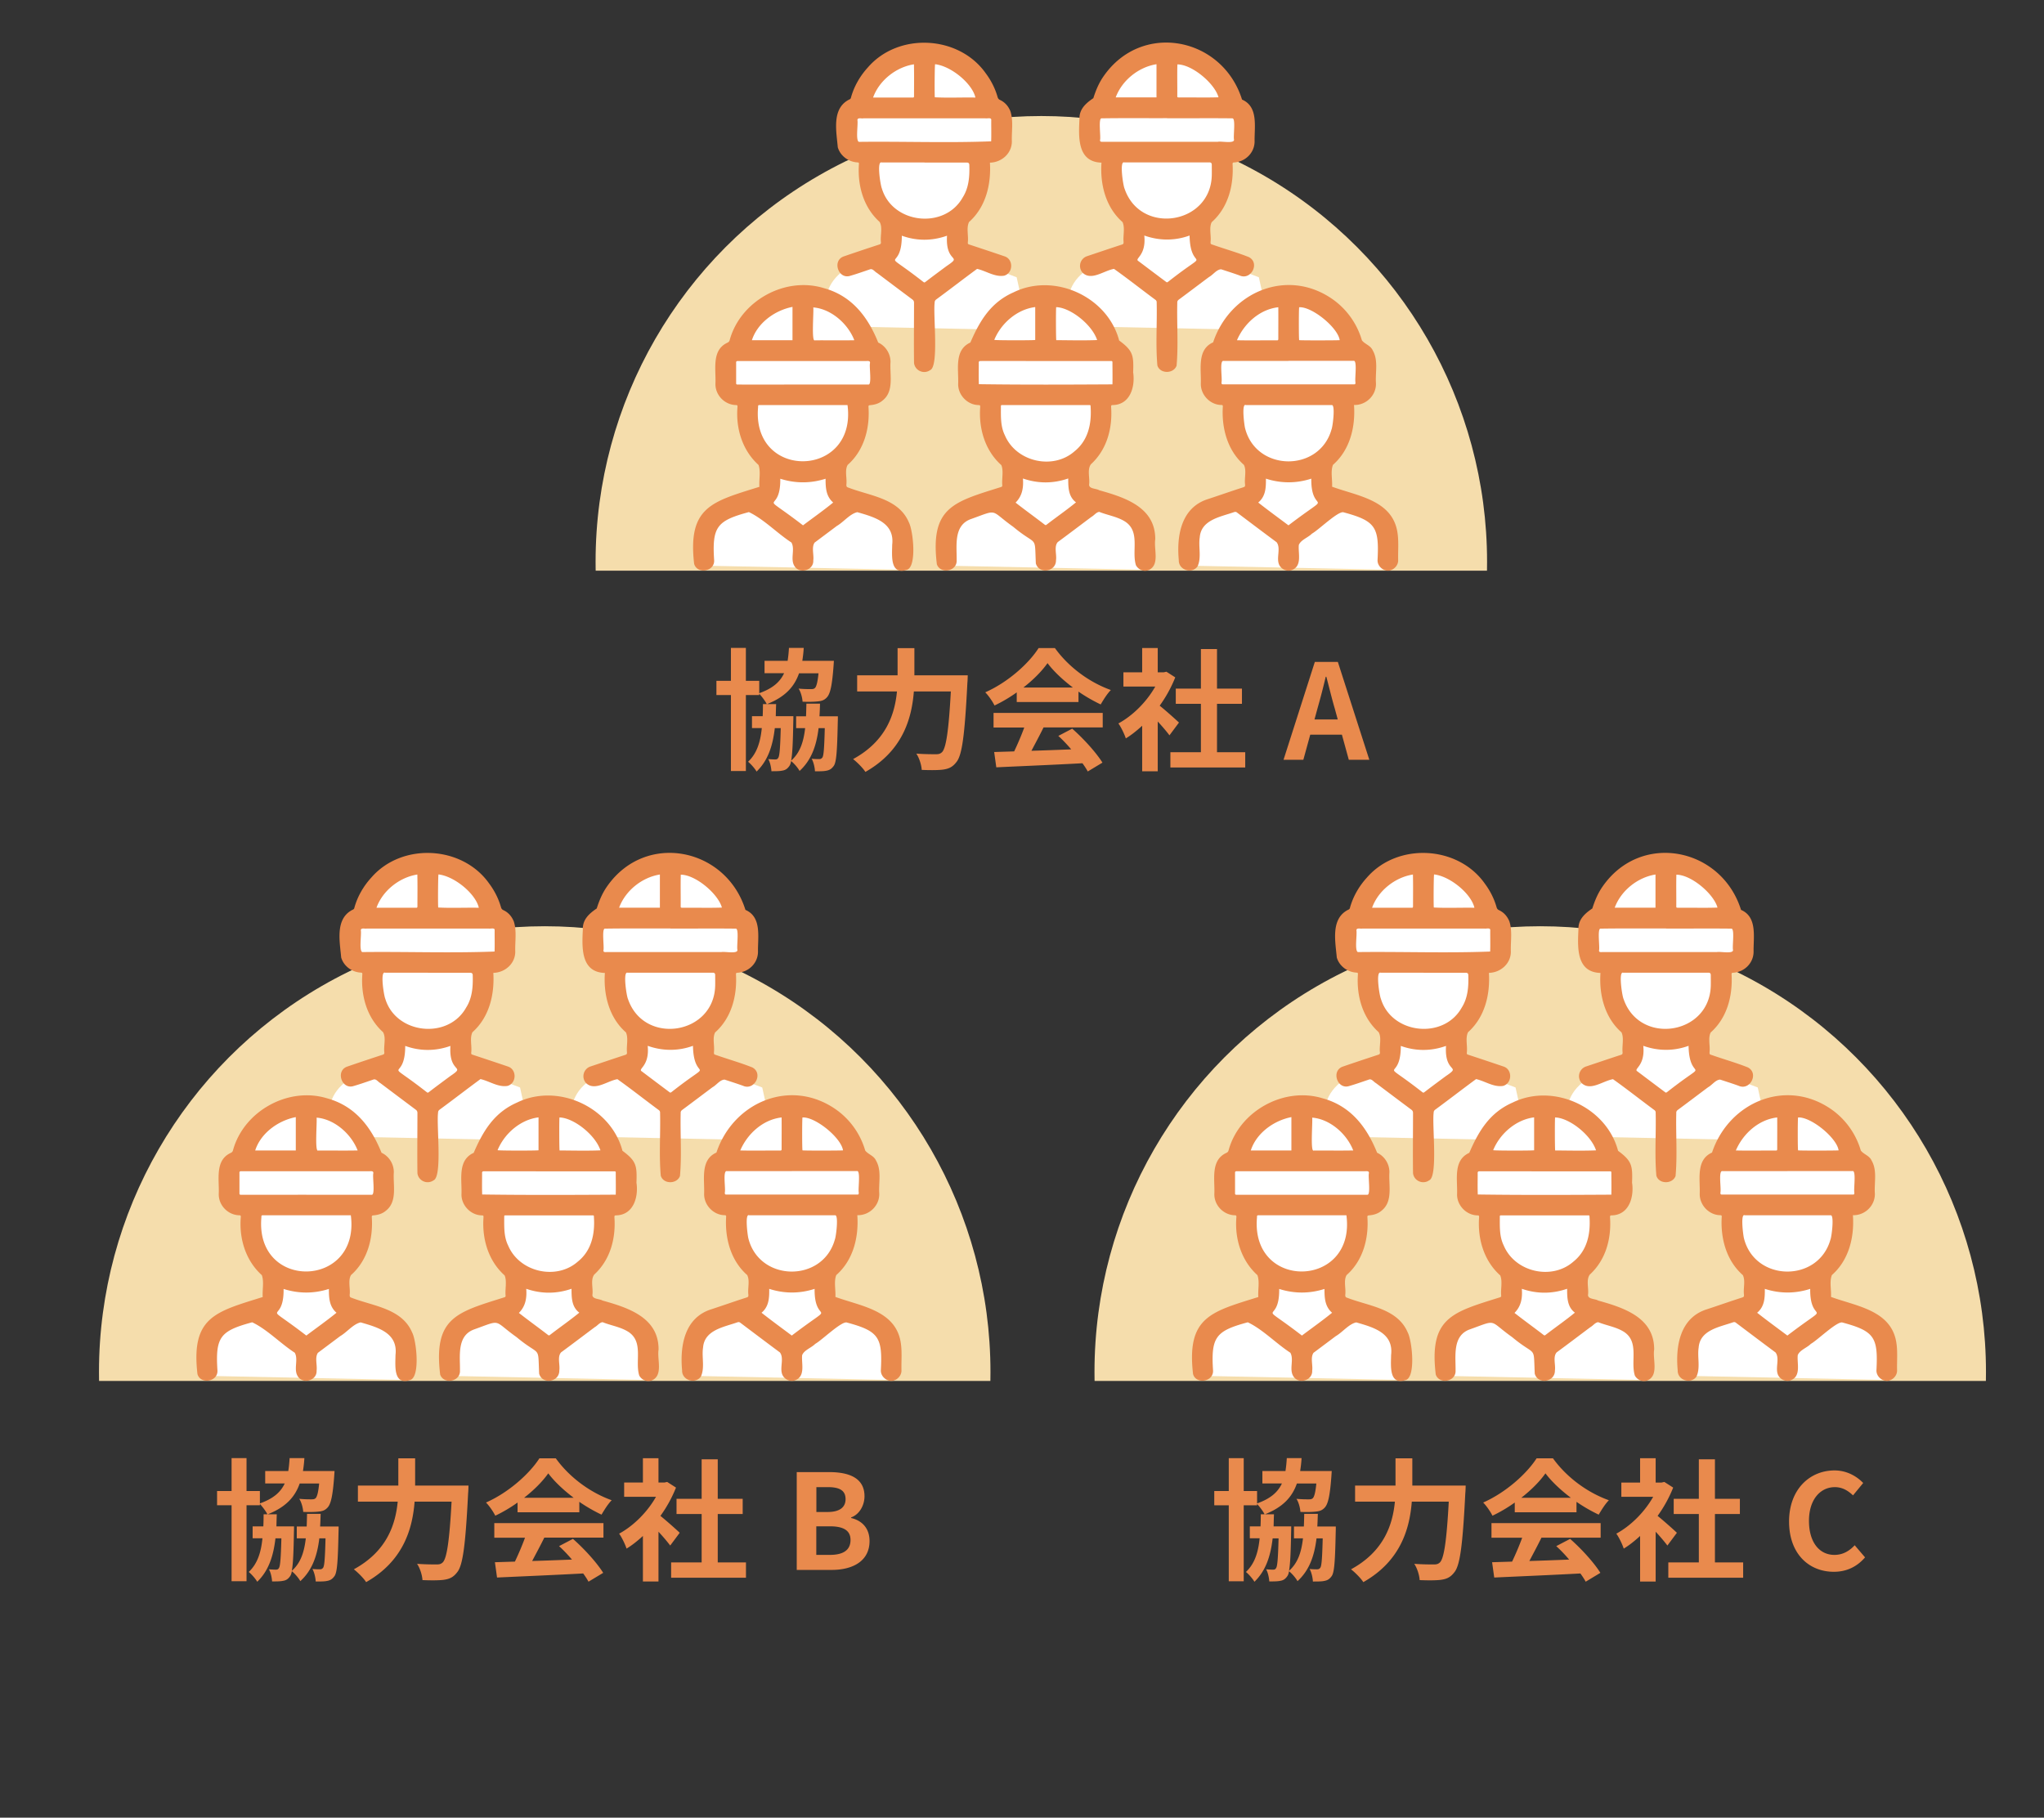
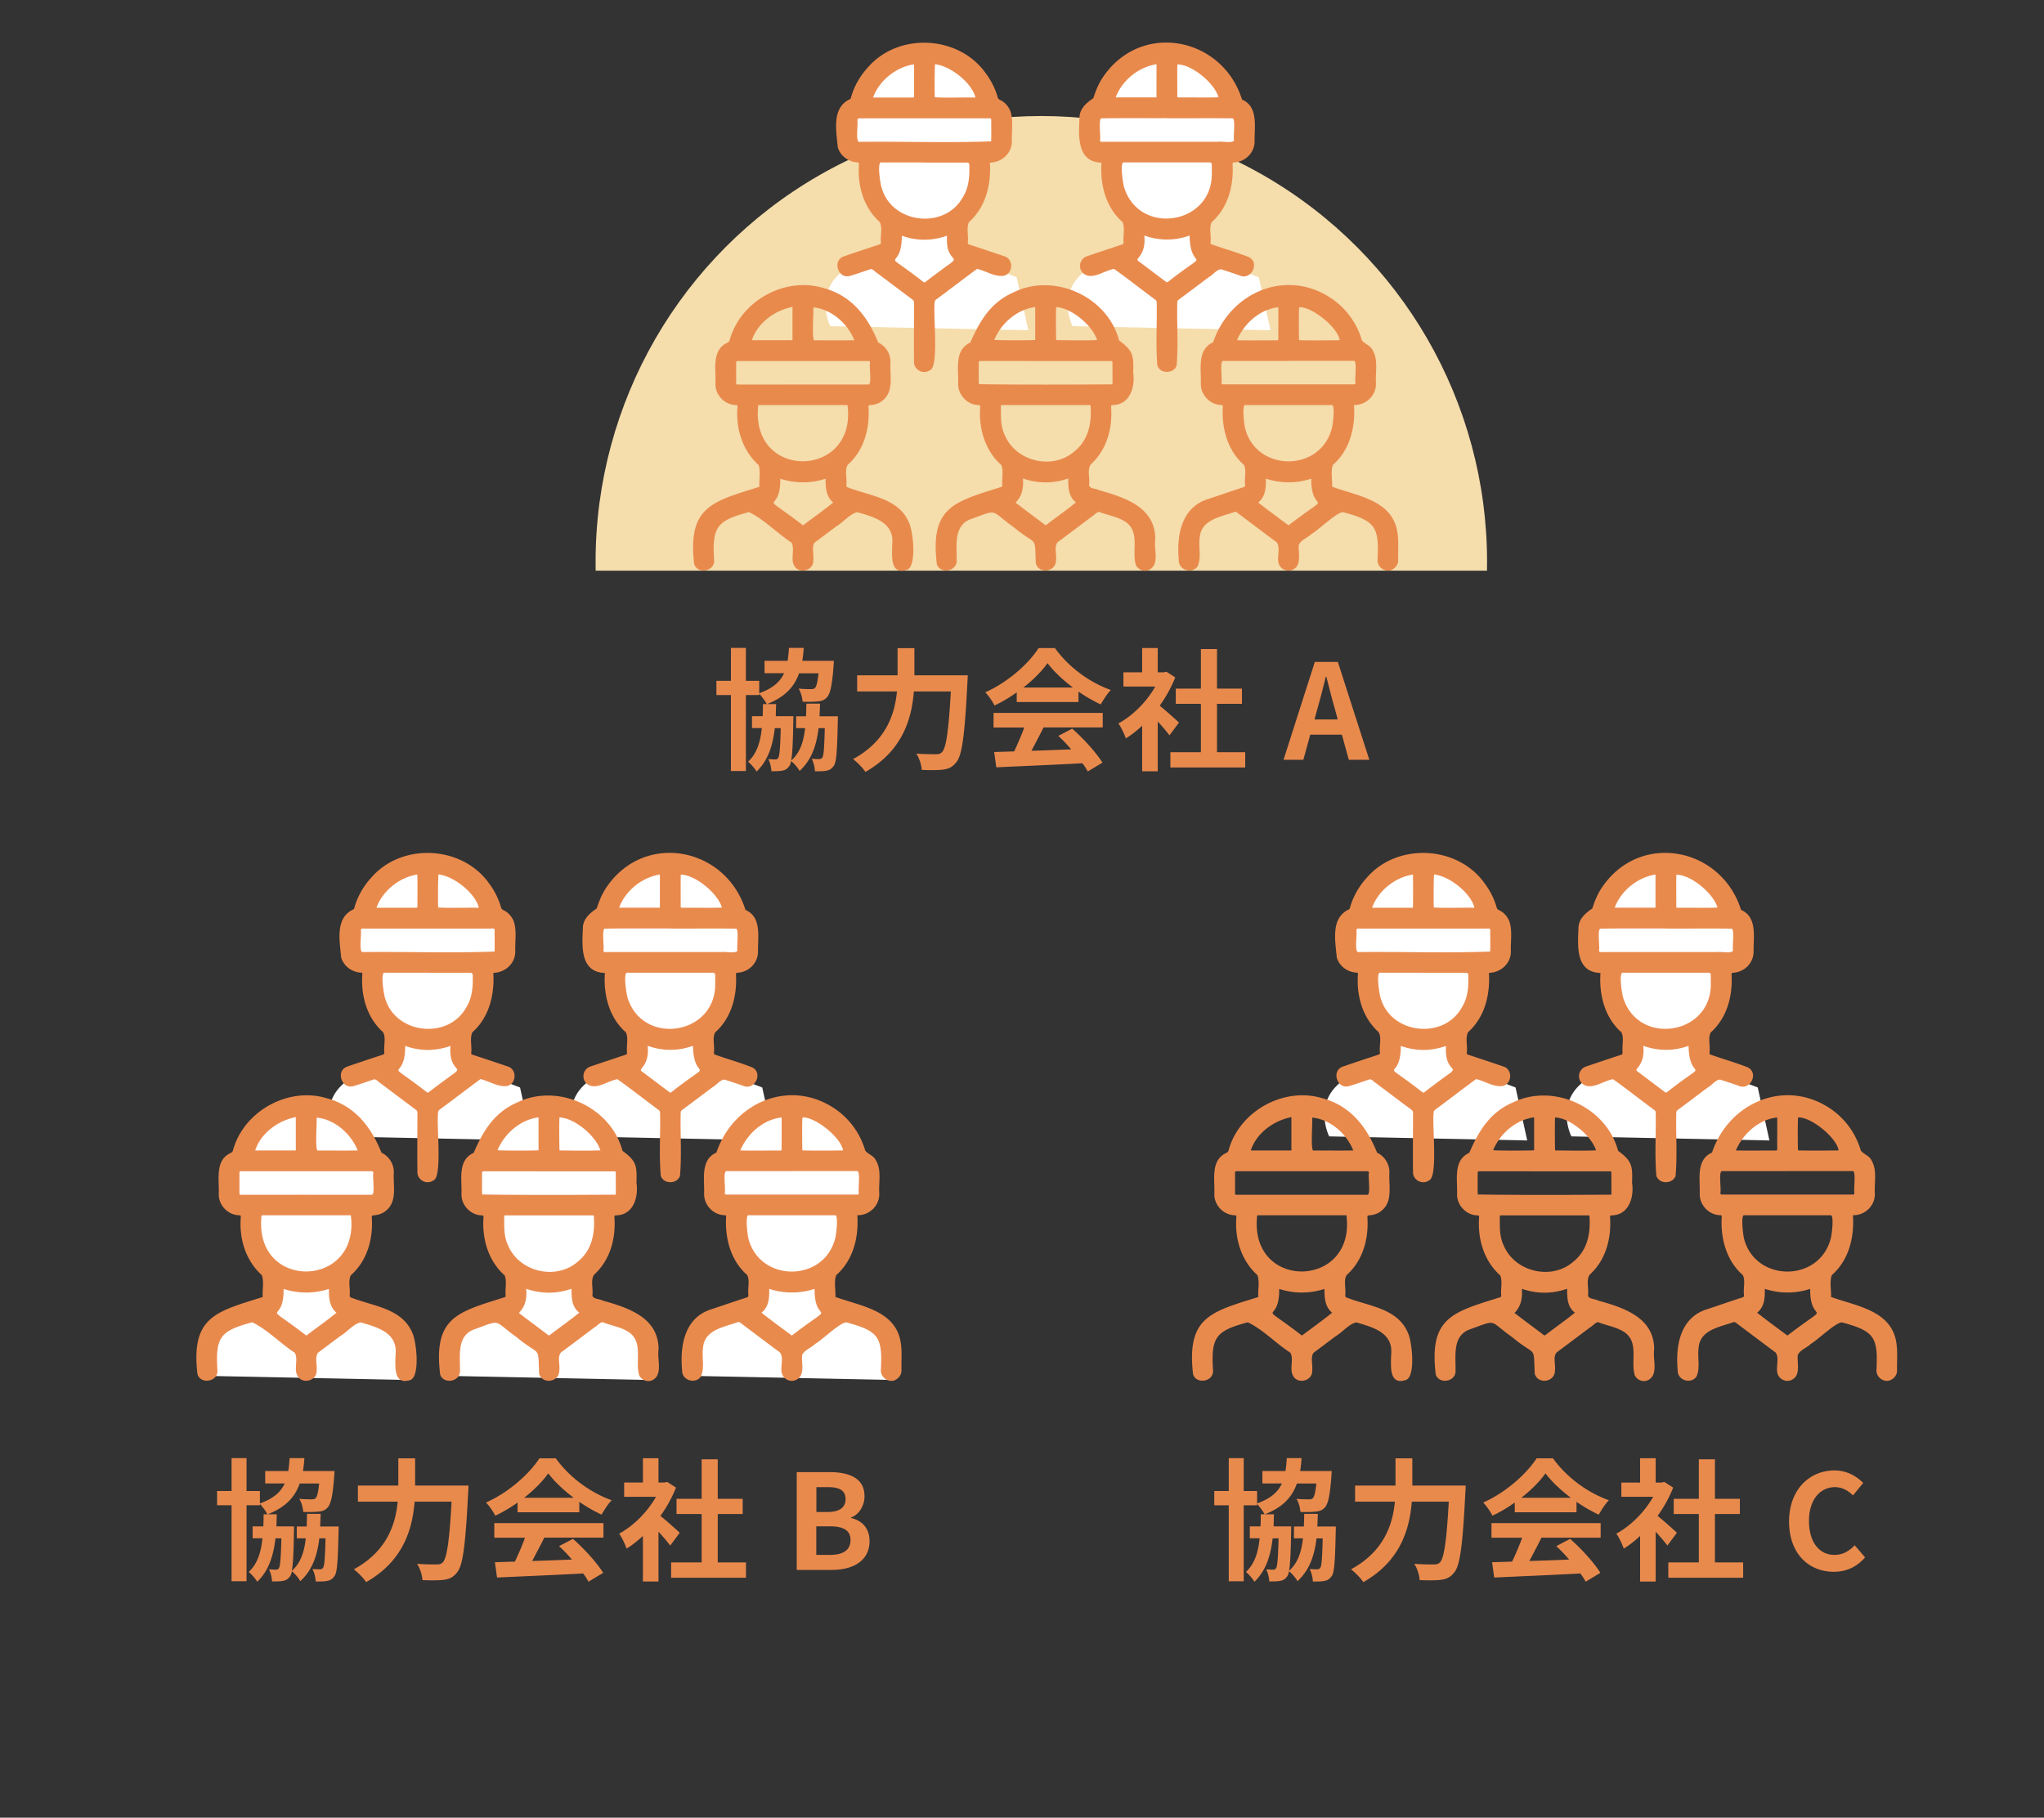
<svg xmlns="http://www.w3.org/2000/svg" id="_レイヤー_2" viewBox="0 0 231.07 205.52">
  <rect x="0" y="0" width="231.07" height="205.52" fill="#333333" stroke="none" />
  <defs>
    <clipPath id="clippath">
      <path class="cls-1" d="M56.14 0h118.52v64.53H56.14z" />
    </clipPath>
    <clipPath id="clippath-1">
      <path class="cls-1" d="M0 91.61h118.52v64.53H0z" />
    </clipPath>
    <clipPath id="clippath-2">
-       <path class="cls-1" d="M112.55 91.61h118.52v64.53H112.55z" />
-     </clipPath>
+       </clipPath>
    <style>.cls-1{fill:none}.cls-3{fill:#f5ddac}.cls-4{fill:#e98a4d}.cls-5{fill:#fff}</style>
  </defs>
  <g id="_レイヤー_1-2">
    <path class="cls-4" d="M94.72 81s0 .42-.01.6c-.07 3.32-.15 4.63-.48 5.03-.25.34-.49.46-.85.52-.28.06-.75.06-1.25.06-.02-.45-.16-1.03-.37-1.42.37.04.67.04.85.04.15 0 .25-.04.36-.18.15-.22.21-1.06.27-3.32h-.7c-.25 2.06-.85 3.65-2.15 4.84-.18-.34-.61-.85-.96-1.12-.04.28-.12.46-.21.58-.24.34-.48.46-.82.51-.28.06-.73.06-1.19.06-.03-.43-.15-1.02-.36-1.37.36.03.61.04.79.04.15 0 .25-.03.34-.18.15-.22.22-1.08.28-3.36h-.67c-.24 2.09-.81 3.7-2.06 4.91-.19-.34-.63-.84-.96-1.11.97-.91 1.39-2.18 1.55-3.81h-1.11v-1.34h1.21c.02-.43.03-.9.03-1.37h.43c-.18-.36-.57-.87-.85-1.17v.15h-1.51v8.59h-1.69v-8.59h-1.64v-1.61h1.64v-3.72h1.69v3.72h1.51v1.4c1.52-.54 2.35-1.27 2.81-2.26h-2.21v-1.4h2.61c.07-.45.12-.94.15-1.46h1.67c-.03.52-.09 1-.16 1.46h3.57l-.04.6c-.16 2.15-.36 3.11-.75 3.53-.3.33-.61.42-1.06.46-.36.04-1 .06-1.69.03-.03-.45-.19-1.08-.45-1.48.58.06 1.14.06 1.39.06.21 0 .34-.02.46-.13.16-.16.3-.63.4-1.66h-2.2c-.54 1.54-1.58 2.67-3.61 3.48h1.02c-.02.48-.03.94-.04 1.37h1.99s0 .4-.01.58c-.04 2.36-.1 3.7-.24 4.44.99-.87 1.4-2.09 1.58-3.67H90v-1.34h1.12c.02-.45.03-.93.04-1.43h1.54c-.01.49-.03.97-.06 1.43h2.08zm14.68-4.63s-.01.61-.04.85c-.3 5.95-.6 8.19-1.25 8.96-.45.58-.88.75-1.52.84-.55.07-1.48.07-2.39.03-.03-.54-.27-1.33-.61-1.84.94.07 1.82.07 2.21.07.31 0 .49-.04.7-.24.45-.46.75-2.42.99-6.86h-4.18c-.24 3.09-1.28 6.72-5.48 9.1-.28-.45-.96-1.12-1.39-1.45 3.71-2.02 4.71-5.03 4.96-7.65h-4.5v-1.82h4.57v-3.08h1.9v3.08h6.05zm5.55 1.91c-.79.57-1.66 1.08-2.52 1.49-.21-.43-.67-1.11-1.05-1.49 2.54-1.12 4.91-3.24 6.03-5h1.85c1.58 2.2 3.96 3.9 6.32 4.74-.45.46-.84 1.11-1.15 1.63-.82-.39-1.69-.88-2.51-1.45v1.18h-6.98v-1.09zm-2.64 2.33h12.35v1.64h-6.69c-.43.88-.93 1.81-1.37 2.64 1.43-.04 2.97-.1 4.5-.16-.46-.54-.97-1.08-1.46-1.52l1.57-.82c1.33 1.17 2.72 2.72 3.42 3.84l-1.66 1c-.15-.28-.36-.6-.6-.93-3.51.19-7.2.34-9.74.46l-.24-1.73 2.26-.07c.4-.84.82-1.82 1.14-2.7h-3.47v-1.64zm8.98-2.87c-1.15-.87-2.18-1.84-2.87-2.76-.64.91-1.6 1.88-2.73 2.76h5.6zm10.92 5.41c-.31-.42-.82-1.02-1.33-1.57v5.63h-1.76v-5.15c-.6.55-1.22 1.05-1.85 1.43-.15-.48-.57-1.34-.84-1.69 1.63-.88 3.2-2.45 4.17-4.17H127v-1.61h2.12v-2.75h1.76v2.75h.67l.31-.07 1 .64a14.87 14.87 0 01-1.76 3.2c.72.58 1.87 1.61 2.18 1.91l-1.08 1.45zm8.56 1.9v1.73h-8.46v-1.73h3.45v-5.47h-2.84v-1.72h2.84v-4.47h1.82v4.47h2.82v1.72h-2.82v5.47h3.18zm7.87-10.21h2.6l3.56 11.07h-2.32l-.78-2.84h-3.58l-.78 2.84h-2.24l3.54-11.07zm-.04 6.51h2.63l-.33-1.21c-.34-1.15-.64-2.42-.96-3.62h-.07c-.28 1.21-.61 2.46-.94 3.62l-.33 1.21z" />
    <g clip-path="url(#clippath)">
      <circle class="cls-3" cx="117.72" cy="63.51" r="50.39" />
    </g>
-     <path class="cls-5" d="M84.05 39.4s-.49-6.07 6.07-6.07 7.53 5.78 7.53 5.78l2.04 1.26-.49 3.4-1.84.97s-.78 6.7-2.82 7.19l.97 4.37 5.63 2.14 1.32 5.99-22.39-.46s-3.01-5.92 5.24-7.87l1.17-.29.49-3.69s-2.52-2.82-2.43-7.57H82.6l-.19-4.47 1.65-.68zm27.29 0s-.49-6.07 6.07-6.07 7.53 5.78 7.53 5.78l2.04 1.26-.49 3.4-1.84.97s-.78 6.7-2.82 7.19l.97 4.37 5.63 2.14 1.32 5.99-22.39-.46s-3.01-5.92 5.24-7.87l1.17-.29.49-3.69s-2.52-2.82-2.43-7.57h-1.94l-.19-4.47 1.65-.68zm27.57 0s-.49-6.07 6.07-6.07 7.53 5.78 7.53 5.78l2.04 1.26-.49 3.4-1.84.97s-.78 6.7-2.82 7.19l.97 4.37 5.63 2.14 1.32 5.99-22.39-.46s-3.01-5.92 5.24-7.87l1.17-.29.49-3.69s-2.52-2.82-2.43-7.57h-1.94l-.19-4.47 1.65-.68z" />
    <path class="cls-5" d="M97.84 12.31s-.49-6.07 6.07-6.07 7.53 5.78 7.53 5.78l2.04 1.26-.49 3.4-1.84.97s-.78 6.7-2.82 7.19l.97 4.37 5.63 2.14 1.32 5.99-22.39-.46s-3.01-5.92 5.24-7.87l1.17-.29.49-3.69s-2.52-2.82-2.43-7.57h-1.94l-.19-4.47 1.65-.68zm27.38 0s-.49-6.07 6.07-6.07 7.53 5.78 7.53 5.78l2.04 1.26-.49 3.4-1.84.97s-.78 6.7-2.82 7.19l.97 4.37 5.63 2.14 1.32 5.99-22.39-.46s-3.01-5.92 5.24-7.87l1.17-.29.49-3.69s-2.52-2.82-2.43-7.57h-1.94l-.19-4.47 1.65-.68z" />
    <path class="cls-4" d="M128.11 42.16c.22 1.62-.37 3.59-2.29 3.64-.19 0-.21.03-.21.22.17 2.39-.47 4.82-2.29 6.48-.44.63-.09 1.56-.2 2.3 0 .49.8.42 1.14.63 2.9.81 6.36 1.92 6.34 5.54-.18 1.12.54 2.89-.73 3.48-.56.23-1.16-.02-1.45-.53-.51-1.6.5-3.77-1.19-4.92-.88-.58-1.98-.73-2.95-1.12-.34.02-.59.4-.89.56-1.27.95-2.53 1.91-3.81 2.85-.45.51-.1 1.4-.2 2.05.02 1.32-1.93 1.62-2.28.36-.15-3.33.21-1.83-2.55-4.13-2.73-1.94-1.59-2.02-4.84-.86-1.92.73-1.54 2.98-1.56 4.63.07 1.27-1.84 1.61-2.24.46-.78-6.47 1.92-7.05 7.28-8.74.09-.03.12-.09.12-.17-.08-.74.17-1.62-.11-2.3-1.85-1.65-2.57-4.14-2.39-6.56 0-.21-.01-.22-.21-.23-1.25-.03-2.3-1.15-2.28-2.38.07-1.65-.48-3.85 1.38-4.69 1.05-2.43 2.29-4.54 4.89-5.68 4.6-2.26 10.63.49 11.93 5.45 1.59 1.17 1.65 1.69 1.58 3.67zm-9.9 3.64h-4.84c-.22 0-.22 0-.22.21 0 1.09-.05 2.21.45 3.21 1.26 2.99 5.43 3.96 7.87 1.81 1.56-1.25 1.95-3.14 1.82-5.05 0-.17-.01-.18-.17-.18h-4.9zm7.55-2.35c.02-.84 0-1.67 0-2.5 0-.08-.04-.13-.13-.13h-8.66c-2.07 0-4.15-.01-6.21 0-.09.03-.13.13-.11.23 0 .8-.02 1.59.01 2.39 5.01.07 10.07.05 15.1.02zm-10.12 10.64c.08 1.05-.07 1.98-.83 2.74 1.07.84 2.17 1.63 3.25 2.46.14.11.16.11.3 0 1.09-.84 2.22-1.62 3.28-2.49-.87-.65-.88-1.71-.88-2.7-1.71.59-3.41.59-5.13 0zm3.76-19.36c-.04.18-.03 3.59.01 3.73 1.54.01 3.09.05 4.62-.01-.59-1.78-3.06-3.69-4.63-3.72zm-7 3.7c.15.06 4.43.06 4.63.01v-3.72c-2.04.25-3.86 1.83-4.63 3.71zm40.67 7.38c.17 2.48-.46 5.06-2.38 6.75-.29.73-.05 1.67-.1 2.47 2.82 1.04 6.74 1.49 7.37 5.06.19 1.08.07 2.18.1 3.27 0 .54-.41.99-.89 1.13-.72.19-1.48-.45-1.44-1.18.19-3.7-.22-4.41-3.83-5.38-.58-.22-2.84 2-3.59 2.41-.44.45-1.26.7-1.48 1.28-.09.94.38 2.3-.7 2.8-.6.28-1.3-.04-1.54-.6-.32-.78.23-1.84-.27-2.51-1.5-1.11-2.99-2.24-4.48-3.36-.1-.08-.19-.09-.32-.05-1.53.54-3.73.86-3.89 2.85-.17 1.08.22 2.29-.25 3.29-.63.89-2.15.42-2.12-.7-.26-2.78.27-5.96 3.3-6.91 1.31-.43 2.61-.89 3.92-1.31.28-.09.28-.11.27-.36-.09-.71.19-1.57-.13-2.2-1.88-1.65-2.54-4.2-2.38-6.63 0-.09-.05-.14-.15-.14-1.29 0-2.38-1.16-2.34-2.44.06-1.62-.45-3.83 1.39-4.64 1.92-5.76 8.49-8.5 13.63-4.79a8.631 8.631 0 013.19 4.56c.32.43.97.57 1.22 1.13.66 1.13.28 2.51.37 3.75.03 1.36-1.14 2.48-2.49 2.43zm-7.41-.01h-4.82c-.51-.25-.17 2.34-.08 2.64 1.26 4.91 8.41 4.99 9.77.1.14-.34.44-2.78.03-2.74h-4.9zm0-4.99h-7.33c-.5-.13-.13 2.01-.24 2.41 0 .22.02.24.24.24h14.66c.23 0 .24-.01.24-.24-.09-.39.23-2.53-.21-2.42h-7.37zm-3.42 16.01c1.13.89 2.27 1.72 3.42 2.58 5.47-4.17 2.52-.95 2.58-5.28-1.68.55-3.44.55-5.13 0 .01 1-.02 2-.87 2.7zm-2.41-18.35c1.53.04 3.04 0 4.56.01.14 0 .12-.14.12-.24 0-1.17.01-2.33 0-3.5-2.09.23-3.86 1.83-4.67 3.72zm11.62-.02c-.22-1.43-3.14-3.8-4.58-3.71-.05.16-.05 3.57 0 3.72.21.04 4.44.03 4.58 0zm-65.6 16.59c-.06-.8.17-1.72-.1-2.47-1.83-1.65-2.58-4.13-2.38-6.54.01-.14 0-.24-.16-.23-1.29-.02-2.37-1.14-2.33-2.43.07-1.63-.46-3.8 1.37-4.63.14-.07.21-.16.24-.29 1.21-4.43 6.26-7.23 10.65-5.87 3.18.87 4.99 3.28 6.14 6.15.85.39 1.4 1.28 1.39 2.21-.1 1.46.43 3.3-.89 4.34-.4.35-.91.49-1.42.53-.15.02-.18.04-.18.19.17 2.41-.49 4.92-2.35 6.56-.36.62-.06 1.51-.15 2.23 0 .23.03.28.25.35 2.44.94 5.66 1.2 6.81 3.91.49.91.95 5.11-.26 5.39-1.89.59-1.63-1.66-1.62-2.84.3-2.51-2.01-3.13-3.94-3.69-.85.19-1.54 1.11-2.32 1.56l-2.51 1.88c-.37.54-.06 1.38-.15 2.02.06 1.12-1.56 1.58-2.13.63-.5-.79.1-1.9-.34-2.66-1.63-1.06-3.12-2.64-4.81-3.44-3.61.97-4.17 1.66-3.93 5.42.1 1.32-1.94 1.64-2.26.42-.74-6.46 2.06-7.03 7.39-8.7zm9.96-9.24h-9.87c-.23 0-.24 0-.24.24-.74 8.34 11.2 8.04 10.11-.24zm-5.05-2.32h7.41c.41.06.08-2.02.18-2.42.05-.32-.3-.23-.51-.24H83.39c-.17 0-.18.11-.17.25v2.28c0 .08.04.12.12.13 2.47.01 4.95 0 7.43 0zm-2.55 10.64c.07 4.35-2.9 1.08 2.57 5.28 1.14-.86 2.31-1.68 3.41-2.58-.82-.71-.86-1.69-.86-2.69-1.7.54-3.42.54-5.12 0zm3.73-19.36c.07.45-.23 3.96.18 3.72 1.49-.01 2.98.02 4.46-.01-.72-1.87-2.63-3.55-4.64-3.71zm-2.35-.06c-2 .39-3.96 1.81-4.59 3.77h4.59V34.7zm20.87-4.3c-1.55 1.14-3.06 2.31-4.61 3.45-.14.1-.19.21-.19.38-.18 1.43.5 7.22-.51 7.62-.72.51-1.72.05-1.82-.81-.03-2.26 0-4.53 0-6.79 0-.17-.04-.28-.19-.39-1.34-1-2.67-2-4.01-3.01-.25-.13-.46-.5-.77-.4-.77.26-1.55.54-2.33.76-1.29.32-1.96-1.76-.64-2.22 1.33-.46 2.66-.9 4-1.34.16-.05.2-.09.2-.26-.1-.73.22-1.66-.15-2.3-1.83-1.64-2.51-4.13-2.34-6.52 0-.19 0-.19-.19-.21-1-.06-1.92-.74-2.2-1.71-.15-1.74-.68-4.22 1.1-5.29.13-.1.34-.12.38-.29.35-1.3 1.04-2.49 1.95-3.48 3.46-3.96 10.27-3.6 13.3.7.61.82 1.06 1.71 1.34 2.69.04.14.11.24.25.31.57.26.95.7 1.19 1.27.36 1.09.13 2.3.17 3.43 0 1.36-1.16 2.37-2.48 2.4.15 2.45-.46 5.02-2.36 6.71-.33.67-.04 1.57-.14 2.32 0 .17.02.18.17.23 1.33.44 2.66.88 3.98 1.33 1.02.32 1 1.89-.04 2.19-1.06.18-2.04-.54-3.06-.77zm-5.95-12.03h-4.84c-.58-.21-.13 2.59.02 2.93 1.19 4.02 7.11 4.68 9.15 1.01.7-1.1.78-2.4.74-3.66q0-.27-.28-.27h-4.78zm7.54-2.4c.03-.8 0-1.62.01-2.42.01-.29-.47-.13-.66-.17H97.61c-.21.05-.66-.12-.68.19.09.51-.22 2.28.16 2.47 4.98-.06 10.02.13 14.96-.06zm-10.1 10.68c0 4.39-2.83 1.13 2.37 5.18.18.14.18.14.36 0 .78-.6 1.57-1.18 2.35-1.76 1.88-1.27-.18-.22.03-3.42-1.68.6-3.42.61-5.11 0zm1.37-19.38c-2.03.32-3.93 1.83-4.62 3.76h4.48c.13 0 .14-.03.15-.15 0-1.21.02-2.41-.01-3.61zm2.36 3.73c1.52.08 3.06 0 4.59.03-.35-1.57-2.73-3.56-4.56-3.77-.05.16-.07 3.41-.03 3.75zm20.27 19.4c-1.14.18-2.58 1.4-3.57.43a1.16 1.16 0 01.5-1.86c1.32-.44 2.64-.89 3.96-1.32.14-.05.18-.09.18-.28-.08-.73.18-1.6-.12-2.26-1.91-1.67-2.55-4.27-2.38-6.72-2.75-.08-2.59-2.9-2.49-4.93-.04-1.12.74-1.8 1.57-2.36.28-.89.64-1.75 1.18-2.51 4.34-6.21 13.43-4.37 15.63 2.67 1.87.81 1.39 3.08 1.42 4.72 0 1.3-1.05 2.32-2.33 2.39-.13.01-.15.03-.16.17.14 2.42-.49 4.92-2.36 6.58-.32.64-.04 1.51-.13 2.23 0 .24.01.25.24.32 1.36.48 2.76.87 4.09 1.4 1.28.66.26 2.66-1.04 2.08-.69-.25-1.39-.47-2.09-.7-.52.02-.91.62-1.37.87-1.14.85-2.27 1.71-3.42 2.56-.13.1-.18.2-.17.36-.06 2.36.13 4.76-.08 7.11-.34.93-1.87.95-2.17-.03-.21-2.35-.02-4.76-.08-7.13a.33.33 0 00-.14-.29c-1.56-1.15-3.08-2.36-4.66-3.48zm5.99-12.04h-4.86c-.54-.17-.11 2.64.05 2.97 1.79 5.28 9.73 4.07 9.86-1.5.01-.4 0-.8 0-1.2q0-.27-.26-.27h-4.8zm0-5c-2.46.01-4.93-.02-7.39.02-.42-.09-.09 2.06-.19 2.45-.03.24.19.2.36.2h12.96c.38-.09 1.91.25 1.82-.26-.09-.41.21-2.4-.18-2.39-2.46-.03-4.92 0-7.39-.01zm-2.58 13.27c.24 2.36-1.19 2.59-.65 2.9 1.02.77 2.04 1.54 3.06 2.3.15.12.16.12.32 0 5.18-4.06 2.46-.78 2.39-5.2-1.68.61-3.43.6-5.12 0zm3.74-19.35c-.03 1.18 0 2.35-.01 3.53 0 .2 0 .2.21.21 1.48-.02 2.97.03 4.45-.02-.41-1.53-2.95-3.71-4.64-3.72zm-2.36-.02c-2.02.32-3.9 1.82-4.61 3.75h4.61V7.26zM38.28 172.61s0 .42-.01.6c-.07 3.32-.15 4.63-.48 5.03-.25.34-.49.46-.85.52-.28.06-.75.06-1.25.06-.02-.45-.16-1.03-.37-1.42.37.04.67.04.85.04.15 0 .25-.04.36-.18.15-.22.21-1.06.27-3.32h-.7c-.25 2.06-.85 3.65-2.15 4.84-.18-.34-.61-.85-.96-1.12-.04.28-.12.46-.21.58-.24.34-.48.46-.82.51-.28.06-.73.06-1.2.06-.03-.43-.15-1.02-.36-1.37.36.03.61.04.79.04.15 0 .25-.03.34-.18.15-.22.22-1.08.28-3.36h-.67c-.24 2.09-.81 3.7-2.06 4.91-.19-.34-.63-.84-.96-1.11.97-.91 1.39-2.18 1.55-3.81h-1.11v-1.34h1.21c.02-.43.03-.9.03-1.37h.43c-.18-.36-.57-.87-.85-1.17v.15h-1.51v8.59h-1.69v-8.59h-1.64v-1.61h1.64v-3.72h1.69v3.72h1.51v1.4c1.52-.54 2.35-1.27 2.81-2.26h-2.21v-1.4h2.61c.07-.45.12-.94.15-1.46h1.67c-.03.52-.09 1-.16 1.46h3.57l-.04.6c-.16 2.15-.36 3.11-.75 3.53-.3.33-.61.42-1.06.46-.36.04-1 .06-1.69.03-.03-.45-.19-1.08-.45-1.48.58.06 1.14.06 1.39.06.21 0 .34-.02.46-.13.16-.16.3-.63.4-1.66h-2.2c-.54 1.54-1.58 2.67-3.61 3.48h1.02c-.02.48-.03.94-.04 1.37h1.99s0 .4-.01.58c-.04 2.36-.1 3.7-.24 4.44.99-.87 1.4-2.09 1.58-3.67h-1.02v-1.34h1.12c.02-.45.03-.93.04-1.43h1.54c-.02.49-.03.97-.06 1.43h2.08zm14.68-4.63s-.01.61-.04.85c-.3 5.95-.6 8.19-1.25 8.96-.45.58-.88.75-1.52.84-.55.07-1.48.07-2.39.03-.03-.54-.27-1.33-.61-1.84.94.07 1.82.07 2.21.07.31 0 .49-.04.7-.24.45-.46.75-2.42.99-6.86h-4.18c-.24 3.09-1.28 6.72-5.48 9.1-.28-.45-.96-1.12-1.39-1.45 3.71-2.02 4.71-5.03 4.96-7.65h-4.5v-1.82h4.57v-3.08h1.9v3.08h6.05zm5.55 1.91c-.79.57-1.66 1.08-2.52 1.49-.21-.43-.67-1.11-1.05-1.49 2.54-1.12 4.91-3.24 6.04-5h1.85c1.58 2.2 3.96 3.9 6.32 4.74-.45.46-.84 1.11-1.15 1.63-.82-.39-1.69-.88-2.51-1.45v1.18h-6.98v-1.09zm-2.64 2.33h12.35v1.64h-6.69c-.43.88-.93 1.81-1.37 2.64 1.43-.04 2.97-.1 4.5-.16-.46-.54-.97-1.08-1.46-1.52l1.57-.82c1.33 1.17 2.72 2.72 3.42 3.84l-1.66 1c-.15-.28-.36-.6-.6-.93-3.51.19-7.2.34-9.74.46l-.24-1.73 2.26-.07c.4-.84.82-1.82 1.14-2.7h-3.47v-1.64zm8.98-2.87c-1.15-.87-2.18-1.84-2.87-2.76-.64.91-1.6 1.88-2.73 2.76h5.6zm10.92 5.41c-.31-.42-.82-1.02-1.33-1.57v5.63h-1.76v-5.15c-.6.55-1.22 1.05-1.85 1.43-.15-.48-.57-1.34-.84-1.69 1.63-.88 3.2-2.45 4.17-4.17h-3.6v-1.61h2.12v-2.75h1.76v2.75h.67l.31-.07 1 .64a14.87 14.87 0 01-1.76 3.2c.72.58 1.87 1.61 2.18 1.91l-1.08 1.45zm8.56 1.9v1.73h-8.46v-1.73h3.45v-5.47h-2.84v-1.72h2.84V165h1.82v4.47h2.82v1.72h-2.82v5.47h3.18zm5.74-10.21h3.66c2.27 0 4 .67 4 2.73 0 1.02-.57 2.06-1.51 2.39v.07c1.19.28 2.08 1.12 2.08 2.61 0 2.23-1.85 3.26-4.29 3.26h-3.94v-11.07zm3.5 4.51c1.4 0 2.02-.57 2.02-1.45 0-.97-.66-1.36-1.99-1.36h-1.31v2.81h1.28zm.25 4.85c1.51 0 2.33-.54 2.33-1.69 0-1.08-.81-1.54-2.33-1.54h-1.54v3.23h1.54z" />
    <g clip-path="url(#clippath-1)">
-       <circle class="cls-3" cx="61.58" cy="155.12" r="50.39" />
-     </g>
+       </g>
    <path class="cls-5" d="M27.91 131.01s-.49-6.07 6.07-6.07 7.53 5.78 7.53 5.78l2.04 1.26-.49 3.4-1.84.97s-.78 6.7-2.82 7.19l.97 4.37 5.63 2.14 1.32 5.99-22.39-.46s-3.01-5.92 5.24-7.87l1.17-.29.49-3.69s-2.52-2.82-2.43-7.57h-1.94l-.19-4.47 1.65-.68zm27.28 0s-.49-6.07 6.07-6.07 7.53 5.78 7.53 5.78l2.04 1.26-.49 3.4-1.84.97s-.78 6.7-2.82 7.19l.97 4.37 5.63 2.14 1.32 5.99-22.39-.46s-3.01-5.92 5.24-7.87l1.17-.29.49-3.69s-2.52-2.82-2.43-7.57h-1.94l-.19-4.47 1.65-.68zm27.58 0s-.49-6.07 6.07-6.07 7.53 5.78 7.53 5.78l2.04 1.26-.49 3.4-1.84.97s-.78 6.7-2.82 7.19l.97 4.37 5.63 2.14 1.32 5.99-22.39-.46s-3.01-5.92 5.24-7.87l1.17-.29.49-3.69s-2.52-2.82-2.43-7.57h-1.94l-.19-4.47 1.65-.68z" />
    <path class="cls-5" d="M41.7 103.92s-.49-6.07 6.07-6.07 7.53 5.78 7.53 5.78l2.04 1.26-.49 3.4-1.84.97s-.78 6.7-2.82 7.19l.97 4.37 5.63 2.14 1.32 5.99-22.39-.46s-3.01-5.92 5.24-7.87l1.17-.29.49-3.69s-2.52-2.82-2.43-7.57h-1.94l-.19-4.47 1.65-.68zm27.38 0s-.49-6.07 6.07-6.07 7.53 5.78 7.53 5.78l2.04 1.26-.49 3.4-1.84.97s-.78 6.7-2.82 7.19l.97 4.37 5.63 2.14 1.32 5.99-22.39-.46s-3.01-5.92 5.24-7.87l1.17-.29.49-3.69s-2.52-2.82-2.43-7.57h-1.94l-.19-4.47 1.65-.68z" />
    <path class="cls-4" d="M71.96 133.78c.22 1.62-.37 3.59-2.29 3.64-.19 0-.21.03-.21.22.17 2.39-.47 4.82-2.29 6.48-.44.63-.09 1.56-.2 2.3 0 .49.8.42 1.14.63 2.9.81 6.36 1.92 6.34 5.54-.18 1.12.54 2.89-.73 3.48-.56.23-1.16-.02-1.45-.53-.51-1.6.5-3.77-1.19-4.92-.88-.58-1.98-.73-2.95-1.12-.34.02-.59.4-.89.56-1.27.95-2.53 1.91-3.81 2.85-.45.51-.1 1.4-.2 2.05.02 1.32-1.93 1.62-2.28.36-.15-3.33.21-1.83-2.55-4.13-2.73-1.94-1.59-2.02-4.84-.86-1.92.73-1.54 2.98-1.56 4.63.07 1.27-1.84 1.61-2.24.46-.78-6.47 1.92-7.05 7.28-8.74.09-.03.12-.09.12-.17-.08-.74.17-1.62-.11-2.3-1.85-1.65-2.57-4.14-2.39-6.56 0-.21-.01-.22-.21-.23-1.25-.03-2.3-1.15-2.28-2.38.07-1.65-.48-3.85 1.38-4.69 1.05-2.43 2.29-4.54 4.89-5.68 4.6-2.26 10.63.49 11.93 5.45 1.59 1.17 1.65 1.69 1.58 3.67zm-9.9 3.64h-4.84c-.22 0-.22 0-.22.21 0 1.09-.05 2.21.45 3.21 1.26 2.99 5.43 3.96 7.87 1.81 1.56-1.25 1.95-3.14 1.82-5.05 0-.17-.01-.18-.17-.18h-4.9zm7.55-2.35c.02-.84 0-1.67 0-2.5 0-.08-.04-.13-.13-.13h-8.66c-2.07 0-4.15-.01-6.21 0-.09.03-.13.13-.11.23 0 .8-.02 1.59.01 2.39 5.01.07 10.07.05 15.1.02zm-10.12 10.64c.08 1.05-.07 1.98-.83 2.74 1.07.84 2.17 1.63 3.25 2.46.14.11.16.11.3 0 1.09-.84 2.22-1.62 3.28-2.49-.87-.65-.88-1.71-.88-2.7-1.71.59-3.41.59-5.13 0zm3.76-19.36c-.04.18-.03 3.59.01 3.73 1.54.01 3.09.05 4.62-.01-.59-1.78-3.06-3.69-4.63-3.72zm-7 3.7c.15.06 4.43.06 4.63.01v-3.72c-2.04.25-3.86 1.83-4.63 3.71zm40.67 7.37c.17 2.48-.46 5.06-2.38 6.75-.29.73-.05 1.67-.1 2.47 2.82 1.04 6.74 1.49 7.37 5.06.19 1.08.07 2.18.1 3.27 0 .54-.41.99-.89 1.13-.72.19-1.48-.45-1.44-1.18.19-3.7-.22-4.41-3.83-5.38-.58-.22-2.84 2-3.59 2.41-.44.45-1.26.7-1.48 1.28-.09.94.38 2.3-.7 2.8-.6.28-1.3-.04-1.54-.6-.32-.78.23-1.84-.27-2.51-1.5-1.11-2.99-2.24-4.48-3.36-.1-.08-.19-.09-.32-.05-1.53.54-3.73.86-3.89 2.85-.17 1.08.22 2.29-.25 3.29-.63.89-2.15.42-2.12-.7-.26-2.78.27-5.96 3.3-6.91 1.31-.43 2.61-.89 3.92-1.31.28-.09.28-.11.27-.36-.09-.71.19-1.57-.13-2.2-1.88-1.65-2.54-4.2-2.38-6.63 0-.09-.05-.14-.15-.14-1.29 0-2.38-1.16-2.34-2.44.06-1.62-.45-3.83 1.39-4.64 1.92-5.76 8.49-8.5 13.63-4.79a8.631 8.631 0 013.19 4.56c.32.43.97.57 1.22 1.13.66 1.13.28 2.51.37 3.75.03 1.36-1.14 2.48-2.49 2.43zm-7.41-.01h-4.82c-.51-.25-.17 2.34-.08 2.64 1.26 4.91 8.41 4.99 9.77.1.14-.34.44-2.78.03-2.74h-4.9zm0-4.99h-7.33c-.5-.13-.13 2.01-.24 2.41 0 .22.02.24.24.24h14.66c.23 0 .24-.01.24-.24-.09-.39.23-2.53-.21-2.42H89.5zm-3.42 16.01c1.13.89 2.27 1.72 3.42 2.58 5.47-4.17 2.52-.95 2.58-5.28-1.68.55-3.44.55-5.13 0 .01 1-.02 2-.87 2.7zm-2.41-18.35c1.53.04 3.04 0 4.56.01.14 0 .12-.14.12-.24 0-1.17.01-2.33 0-3.5-2.09.23-3.86 1.83-4.67 3.72zm11.62-.02c-.22-1.43-3.14-3.8-4.58-3.71-.05.16-.05 3.57 0 3.72.21.04 4.44.03 4.58 0zm-65.6 16.59c-.06-.8.17-1.72-.1-2.47-1.83-1.65-2.58-4.13-2.38-6.54.01-.14 0-.24-.16-.23-1.29-.02-2.37-1.14-2.33-2.43.07-1.63-.46-3.8 1.37-4.63.14-.07.21-.16.24-.29 1.21-4.43 6.26-7.23 10.65-5.87 3.18.87 4.99 3.28 6.14 6.15.85.39 1.4 1.28 1.39 2.21-.1 1.46.43 3.3-.89 4.34-.4.35-.91.49-1.42.53-.15.02-.18.04-.18.19.17 2.41-.49 4.92-2.35 6.56-.36.62-.06 1.51-.15 2.23 0 .23.03.28.25.35 2.44.94 5.66 1.2 6.81 3.91.49.91.95 5.11-.26 5.39-1.89.59-1.63-1.66-1.62-2.84.3-2.51-2.01-3.13-3.94-3.69-.85.19-1.54 1.11-2.32 1.56l-2.51 1.88c-.37.54-.06 1.38-.15 2.02.06 1.12-1.56 1.58-2.13.63-.5-.79.1-1.9-.34-2.66-1.63-1.06-3.12-2.64-4.81-3.44-3.61.97-4.17 1.66-3.93 5.42.1 1.32-1.94 1.64-2.26.42-.74-6.46 2.06-7.03 7.39-8.7zm9.96-9.24h-9.87c-.23 0-.24 0-.24.24-.74 8.34 11.2 8.04 10.11-.24zm-5.05-2.32h7.41c.41.06.08-2.02.18-2.42.05-.32-.3-.23-.51-.24H27.24c-.17 0-.18.11-.17.25v2.28c0 .08.04.12.12.13 2.47.01 4.95 0 7.43 0zm-2.55 10.64c.07 4.35-2.9 1.08 2.57 5.28 1.14-.86 2.31-1.68 3.41-2.58-.82-.71-.86-1.69-.86-2.69-1.7.54-3.42.54-5.12 0zm3.73-19.36c.07.45-.23 3.96.18 3.72 1.49-.01 2.98.02 4.46-.01-.72-1.87-2.63-3.55-4.64-3.71zm-2.35-.06c-2 .39-3.96 1.81-4.59 3.77h4.59v-3.77zm20.88-4.3c-1.55 1.14-3.06 2.31-4.61 3.45-.14.1-.19.21-.19.38-.18 1.43.5 7.22-.51 7.62-.72.51-1.72.05-1.82-.81-.03-2.26 0-4.53 0-6.79 0-.17-.04-.28-.19-.39-1.34-1-2.67-2-4.01-3.01-.25-.13-.46-.5-.77-.4-.77.26-1.55.54-2.33.76-1.29.32-1.96-1.76-.64-2.22 1.33-.46 2.66-.9 4-1.34.16-.05.2-.09.2-.26-.1-.73.22-1.66-.15-2.3-1.83-1.64-2.51-4.13-2.34-6.52 0-.19 0-.19-.19-.21-1-.06-1.92-.74-2.2-1.71-.15-1.74-.68-4.22 1.1-5.29.13-.1.34-.12.38-.29.35-1.3 1.04-2.49 1.95-3.48 3.46-3.96 10.27-3.6 13.3.7.61.82 1.06 1.71 1.34 2.69.04.14.11.24.25.31.57.26.95.7 1.19 1.27.36 1.09.13 2.3.17 3.43 0 1.36-1.16 2.37-2.48 2.4.15 2.45-.46 5.02-2.36 6.71-.33.67-.04 1.57-.14 2.32 0 .17.02.18.17.23 1.33.44 2.66.88 3.98 1.33 1.02.32 1 1.89-.04 2.19-1.06.18-2.04-.54-3.06-.77zm-5.95-12.03h-4.84c-.58-.21-.13 2.59.02 2.93 1.19 4.02 7.11 4.68 9.15 1.01.7-1.1.78-2.4.74-3.66q0-.27-.28-.27h-4.78zm7.54-2.4c.03-.8 0-1.62.01-2.42.01-.29-.47-.13-.66-.17H41.47c-.21.05-.66-.12-.68.19.09.51-.22 2.28.16 2.47 4.98-.06 10.02.13 14.96-.06zm-10.1 10.68c0 4.39-2.83 1.13 2.37 5.18.18.14.18.14.36 0 .78-.6 1.57-1.18 2.35-1.76 1.88-1.27-.18-.22.03-3.42-1.68.6-3.42.61-5.11 0zm1.37-19.38c-2.03.32-3.93 1.83-4.62 3.76h4.48c.13 0 .14-.03.15-.15 0-1.21.02-2.41-.01-3.61zm2.36 3.73c1.52.08 3.06 0 4.59.03-.35-1.57-2.73-3.56-4.56-3.77-.05.16-.07 3.41-.03 3.75zm20.27 19.41c-1.14.18-2.58 1.4-3.57.43a1.16 1.16 0 01.5-1.86c1.32-.44 2.64-.89 3.96-1.32.14-.05.18-.09.18-.28-.08-.73.18-1.6-.12-2.26-1.91-1.67-2.55-4.27-2.38-6.72-2.75-.08-2.59-2.9-2.49-4.93-.04-1.12.74-1.8 1.57-2.36.28-.89.64-1.75 1.18-2.51 4.34-6.21 13.43-4.37 15.63 2.67 1.87.81 1.39 3.08 1.42 4.72 0 1.3-1.05 2.32-2.33 2.39-.13.01-.15.03-.16.17.14 2.42-.49 4.92-2.36 6.58-.32.64-.04 1.51-.13 2.23 0 .24.01.25.24.32 1.36.48 2.76.87 4.09 1.4 1.28.66.26 2.66-1.04 2.08-.69-.25-1.39-.47-2.09-.7-.52.02-.91.62-1.37.87-1.14.85-2.27 1.71-3.42 2.56-.13.1-.18.2-.17.36-.06 2.36.13 4.76-.08 7.11-.34.93-1.87.95-2.17-.03-.21-2.35-.02-4.76-.08-7.13a.33.33 0 00-.14-.29c-1.56-1.15-3.08-2.36-4.66-3.48zm5.99-12.04h-4.86c-.54-.17-.11 2.64.05 2.97 1.79 5.28 9.73 4.07 9.86-1.5.01-.4 0-.8 0-1.2q0-.27-.26-.27h-4.8zm0-5c-2.46.01-4.93-.02-7.39.02-.42-.09-.09 2.06-.19 2.45-.03.24.19.2.36.2h12.96c.38-.09 1.91.25 1.82-.26-.09-.41.21-2.4-.18-2.39-2.46-.03-4.92 0-7.39-.01zm-2.58 13.27c.24 2.36-1.19 2.59-.65 2.9 1.02.77 2.04 1.54 3.06 2.3.15.12.16.12.32 0 5.18-4.06 2.46-.78 2.39-5.2-1.68.61-3.43.6-5.12 0zm3.74-19.35c-.03 1.18 0 2.35-.01 3.53 0 .2 0 .2.21.21 1.48-.02 2.97.03 4.45-.02-.41-1.53-2.95-3.71-4.64-3.72zm-2.36-.02c-2.02.32-3.9 1.82-4.61 3.75h4.61v-3.75zm76.41 73.73s0 .42-.01.6c-.07 3.32-.15 4.63-.48 5.03-.25.34-.49.46-.85.52-.28.06-.75.06-1.25.06-.02-.45-.16-1.03-.37-1.42.37.04.67.04.85.04.15 0 .25-.04.36-.18.15-.22.21-1.06.27-3.32h-.7c-.25 2.06-.85 3.65-2.15 4.84-.18-.34-.61-.85-.96-1.12-.04.28-.12.46-.21.58-.24.34-.48.46-.82.51-.28.06-.73.06-1.2.06-.03-.43-.15-1.02-.36-1.37.36.03.61.04.79.04.15 0 .25-.03.34-.18.15-.22.22-1.08.28-3.36h-.67c-.24 2.09-.81 3.7-2.06 4.91-.19-.34-.63-.84-.96-1.11.97-.91 1.39-2.18 1.55-3.81h-1.11v-1.34h1.21c.02-.43.03-.9.03-1.37h.43c-.18-.36-.57-.87-.85-1.17v.15h-1.51v8.59h-1.69v-8.59h-1.64v-1.61h1.64v-3.72h1.69v3.72h1.51v1.4c1.52-.54 2.35-1.27 2.81-2.26h-2.21v-1.4h2.61c.07-.45.12-.94.15-1.46h1.67c-.03.52-.09 1-.16 1.46h3.57l-.04.6c-.16 2.15-.36 3.11-.75 3.53-.3.33-.61.42-1.06.46-.36.04-1 .06-1.69.03-.03-.45-.19-1.08-.45-1.48.58.06 1.14.06 1.39.06.21 0 .34-.02.46-.13.16-.16.3-.63.4-1.66h-2.2c-.54 1.54-1.58 2.67-3.61 3.48h1.02c-.02.48-.03.94-.04 1.37h1.99s0 .4-.01.58c-.04 2.36-.1 3.7-.24 4.44.99-.87 1.4-2.09 1.58-3.67h-1.02v-1.34h1.12c.02-.45.03-.93.04-1.43h1.54c-.02.49-.03.97-.06 1.43H151zm14.68-4.63s-.01.61-.04.85c-.3 5.95-.6 8.19-1.25 8.96-.45.58-.88.75-1.52.84-.55.07-1.48.07-2.39.03-.03-.54-.27-1.33-.61-1.84.94.07 1.82.07 2.21.07.31 0 .49-.04.7-.24.45-.46.75-2.42.99-6.86h-4.18c-.24 3.09-1.28 6.72-5.48 9.1-.28-.45-.96-1.12-1.39-1.45 3.71-2.02 4.71-5.03 4.96-7.65h-4.5v-1.82h4.57v-3.08h1.9v3.08h6.05zm5.55 1.91c-.79.57-1.66 1.08-2.52 1.49-.21-.43-.67-1.11-1.05-1.49 2.54-1.12 4.91-3.24 6.04-5h1.85c1.58 2.2 3.96 3.9 6.32 4.74-.45.46-.84 1.11-1.15 1.63-.82-.39-1.69-.88-2.51-1.45v1.18h-6.98v-1.09zm-2.64 2.33h12.35v1.64h-6.69c-.43.88-.93 1.81-1.37 2.64 1.43-.04 2.97-.1 4.5-.16-.46-.54-.97-1.08-1.46-1.52l1.57-.82c1.33 1.17 2.72 2.72 3.42 3.84l-1.66 1c-.15-.28-.36-.6-.6-.93-3.51.19-7.2.34-9.74.46l-.24-1.73 2.26-.07c.4-.84.82-1.82 1.14-2.7h-3.47v-1.64zm8.98-2.87c-1.15-.87-2.18-1.84-2.87-2.76-.64.91-1.6 1.88-2.73 2.76h5.6zm10.92 5.41c-.31-.42-.82-1.02-1.33-1.57v5.63h-1.76v-5.15c-.6.55-1.22 1.05-1.85 1.43-.15-.48-.57-1.34-.84-1.69 1.63-.88 3.2-2.45 4.17-4.17h-3.6v-1.61h2.12v-2.75h1.76v2.75h.67l.31-.07 1 .64a14.87 14.87 0 01-1.76 3.2c.72.58 1.87 1.61 2.18 1.91l-1.08 1.45zm8.56 1.9v1.73h-8.46v-1.73h3.45v-5.47h-2.84v-1.72h2.84V165h1.82v4.47h2.82v1.72h-2.82v5.47h3.18zm5.19-4.62c0-3.65 2.35-5.78 5.14-5.78 1.4 0 2.52.67 3.24 1.42l-1.15 1.4c-.57-.54-1.21-.93-2.05-.93-1.67 0-2.93 1.43-2.93 3.81s1.14 3.85 2.88 3.85c.96 0 1.69-.45 2.29-1.09l1.17 1.37c-.91 1.06-2.09 1.63-3.53 1.63-2.79 0-5.06-2-5.06-5.69z" />
    <g clip-path="url(#clippath-2)">
      <circle class="cls-3" cx="174.12" cy="155.12" r="50.39" />
    </g>
-     <path class="cls-5" d="M140.45 131.01s-.49-6.07 6.07-6.07 7.53 5.78 7.53 5.78l2.04 1.26-.49 3.4-1.84.97s-.78 6.7-2.82 7.19l.97 4.37 5.63 2.14 1.32 5.99-22.39-.46s-3.01-5.92 5.24-7.87l1.17-.29.49-3.69s-2.52-2.82-2.43-7.57H139l-.19-4.47 1.65-.68zm27.29 0s-.49-6.07 6.07-6.07 7.53 5.78 7.53 5.78l2.04 1.26-.49 3.4-1.84.97s-.78 6.7-2.82 7.19l.97 4.37 5.63 2.14 1.32 5.99-22.39-.46s-3.01-5.92 5.24-7.87l1.17-.29.49-3.69s-2.52-2.82-2.43-7.57h-1.94l-.19-4.47 1.65-.68zm27.58 0s-.49-6.07 6.07-6.07 7.53 5.78 7.53 5.78l2.04 1.26-.49 3.4-1.84.97s-.78 6.7-2.82 7.19l.97 4.37 5.63 2.14 1.32 5.99-22.39-.46s-3.01-5.92 5.24-7.87l1.17-.29.49-3.69s-2.52-2.82-2.43-7.57h-1.94l-.19-4.47 1.65-.68z" />
    <path class="cls-5" d="M154.24 103.92s-.49-6.07 6.07-6.07 7.53 5.78 7.53 5.78l2.04 1.26-.49 3.4-1.84.97s-.78 6.7-2.82 7.19l.97 4.37 5.63 2.14 1.32 5.99-22.39-.46s-3.01-5.92 5.24-7.87l1.17-.29.49-3.69s-2.52-2.82-2.43-7.57h-1.94l-.19-4.47 1.65-.68zm27.38 0s-.49-6.07 6.07-6.07 7.53 5.78 7.53 5.78l2.04 1.26-.49 3.4-1.84.97s-.78 6.7-2.82 7.19l.97 4.37 5.63 2.14 1.32 5.99-22.39-.46s-3.01-5.92 5.24-7.87l1.17-.29.49-3.69s-2.52-2.82-2.43-7.57h-1.94l-.19-4.47 1.65-.68z" />
    <path class="cls-4" d="M184.51 133.78c.22 1.62-.37 3.59-2.29 3.64-.19 0-.21.03-.21.22.17 2.39-.47 4.82-2.29 6.48-.44.63-.09 1.56-.2 2.3 0 .49.8.42 1.14.63 2.9.81 6.36 1.92 6.34 5.54-.18 1.12.54 2.89-.73 3.48-.56.23-1.16-.02-1.45-.53-.51-1.6.5-3.77-1.19-4.92-.88-.58-1.98-.73-2.95-1.12-.34.02-.59.4-.89.56-1.27.95-2.53 1.91-3.81 2.85-.45.51-.1 1.4-.2 2.05.02 1.32-1.93 1.62-2.28.36-.15-3.33.21-1.83-2.55-4.13-2.73-1.94-1.59-2.02-4.84-.86-1.92.73-1.54 2.98-1.56 4.63.07 1.27-1.84 1.61-2.24.46-.78-6.47 1.92-7.05 7.28-8.74.09-.03.12-.09.12-.17-.08-.74.17-1.62-.11-2.3-1.85-1.65-2.57-4.14-2.39-6.56 0-.21-.01-.22-.21-.23-1.25-.03-2.3-1.15-2.28-2.38.07-1.65-.48-3.85 1.38-4.69 1.05-2.43 2.29-4.54 4.89-5.68 4.6-2.26 10.63.49 11.93 5.45 1.59 1.17 1.65 1.69 1.58 3.67zm-9.9 3.64h-4.84c-.22 0-.22 0-.22.21 0 1.09-.05 2.21.45 3.21 1.26 2.99 5.43 3.96 7.87 1.81 1.56-1.25 1.95-3.14 1.82-5.05 0-.17-.01-.18-.17-.18h-4.9zm7.55-2.35c.02-.84 0-1.67 0-2.5 0-.08-.04-.13-.13-.13h-8.66c-2.07 0-4.15-.01-6.21 0-.09.03-.13.13-.11.23 0 .8-.02 1.59.01 2.39 5.01.07 10.07.05 15.1.02zm-10.12 10.64c.08 1.05-.07 1.98-.83 2.74 1.07.84 2.17 1.63 3.25 2.46.14.11.16.11.3 0 1.09-.84 2.22-1.62 3.28-2.49-.87-.65-.88-1.71-.88-2.7-1.71.59-3.41.59-5.13 0zm3.76-19.36c-.04.18-.03 3.59.01 3.73 1.54.01 3.09.05 4.62-.01-.59-1.78-3.06-3.69-4.63-3.72zm-7 3.7c.15.06 4.43.06 4.63.01v-3.72c-2.04.25-3.86 1.83-4.63 3.71zm40.67 7.37c.17 2.48-.46 5.06-2.38 6.75-.29.73-.05 1.67-.1 2.47 2.82 1.04 6.74 1.49 7.37 5.06.19 1.08.07 2.18.1 3.27 0 .54-.41.99-.89 1.13-.72.19-1.48-.45-1.44-1.18.19-3.7-.22-4.41-3.83-5.38-.58-.22-2.84 2-3.59 2.41-.44.45-1.26.7-1.48 1.28-.09.94.38 2.3-.7 2.8-.6.28-1.3-.04-1.54-.6-.32-.78.23-1.84-.27-2.51-1.5-1.11-2.99-2.24-4.48-3.36-.1-.08-.19-.09-.32-.05-1.53.54-3.73.86-3.89 2.85-.17 1.08.22 2.29-.25 3.29-.63.89-2.15.42-2.12-.7-.26-2.78.27-5.96 3.3-6.91 1.31-.43 2.61-.89 3.92-1.31.28-.09.28-.11.27-.36-.09-.71.19-1.57-.13-2.2-1.88-1.65-2.54-4.2-2.38-6.63 0-.09-.05-.14-.15-.14-1.29 0-2.38-1.16-2.34-2.44.06-1.62-.45-3.83 1.39-4.64 1.92-5.76 8.49-8.5 13.63-4.79a8.631 8.631 0 013.19 4.56c.32.43.97.57 1.22 1.13.66 1.13.28 2.51.37 3.75.03 1.36-1.14 2.48-2.49 2.43zm-7.41-.01h-4.82c-.51-.25-.17 2.34-.08 2.64 1.26 4.91 8.41 4.99 9.77.1.14-.34.44-2.78.03-2.74h-4.9zm0-4.99h-7.33c-.5-.13-.13 2.01-.24 2.41 0 .22.02.24.24.24h14.66c.23 0 .24-.01.24-.24-.09-.39.23-2.53-.21-2.42h-7.37zm-3.42 16.01c1.13.89 2.27 1.72 3.42 2.58 5.47-4.17 2.52-.95 2.58-5.28-1.68.55-3.44.55-5.13 0 .01 1-.02 2-.87 2.7zm-2.41-18.35c1.53.04 3.04 0 4.56.01.14 0 .12-.14.12-.24 0-1.17.01-2.33 0-3.5-2.09.23-3.86 1.83-4.67 3.72zm11.62-.02c-.22-1.43-3.14-3.8-4.58-3.71-.05.16-.05 3.57 0 3.72.21.04 4.44.03 4.58 0zm-65.6 16.59c-.06-.8.17-1.72-.1-2.47-1.83-1.65-2.58-4.13-2.38-6.54.01-.14 0-.24-.16-.23-1.29-.02-2.37-1.14-2.33-2.43.07-1.63-.46-3.8 1.37-4.63.14-.07.21-.16.24-.29 1.21-4.43 6.26-7.23 10.65-5.87 3.18.87 4.99 3.28 6.14 6.15.85.39 1.4 1.28 1.39 2.21-.1 1.46.43 3.3-.89 4.34-.4.35-.91.49-1.42.53-.15.02-.18.04-.18.19.17 2.41-.49 4.92-2.35 6.56-.36.62-.06 1.51-.15 2.23 0 .23.03.28.25.35 2.44.94 5.66 1.2 6.81 3.91.49.91.95 5.11-.26 5.39-1.89.59-1.63-1.66-1.62-2.84.3-2.51-2.01-3.13-3.94-3.69-.85.19-1.54 1.11-2.32 1.56l-2.51 1.88c-.37.54-.06 1.38-.15 2.02.06 1.12-1.56 1.58-2.13.63-.5-.79.1-1.9-.34-2.66-1.63-1.06-3.12-2.64-4.81-3.44-3.61.97-4.17 1.66-3.93 5.42.1 1.32-1.94 1.64-2.26.42-.74-6.46 2.06-7.03 7.39-8.7zm9.96-9.24h-9.87c-.23 0-.24 0-.24.24-.74 8.34 11.2 8.04 10.11-.24zm-5.05-2.32h7.41c.41.06.08-2.02.18-2.42.05-.32-.3-.23-.51-.24h-14.45c-.17 0-.18.11-.17.25v2.28c0 .08.04.12.12.13 2.47.01 4.95 0 7.43 0zm-2.55 10.64c.07 4.35-2.9 1.08 2.57 5.28 1.14-.86 2.31-1.68 3.41-2.58-.82-.71-.86-1.69-.86-2.69-1.7.54-3.42.54-5.12 0zm3.73-19.36c.07.45-.23 3.96.18 3.72 1.49-.01 2.98.02 4.46-.01-.72-1.87-2.63-3.55-4.64-3.71zm-2.35-.06c-2 .39-3.96 1.81-4.59 3.77h4.59v-3.77zm20.88-4.3c-1.55 1.14-3.06 2.31-4.61 3.45-.14.1-.19.21-.19.38-.18 1.43.5 7.22-.51 7.62-.72.51-1.72.05-1.82-.81-.03-2.26 0-4.53 0-6.79 0-.17-.04-.28-.19-.39-1.34-1-2.67-2-4.01-3.01-.25-.13-.46-.5-.77-.4-.77.26-1.55.54-2.33.76-1.29.32-1.96-1.76-.64-2.22 1.33-.46 2.66-.9 4-1.34.16-.05.2-.09.2-.26-.1-.73.22-1.66-.15-2.3-1.83-1.64-2.51-4.13-2.34-6.52 0-.19 0-.19-.19-.21-1-.06-1.92-.74-2.2-1.71-.15-1.74-.68-4.22 1.1-5.29.13-.1.34-.12.38-.29.35-1.3 1.04-2.49 1.95-3.48 3.46-3.96 10.27-3.6 13.3.7.61.82 1.06 1.71 1.34 2.69.04.14.11.24.25.31.57.26.95.7 1.19 1.27.36 1.09.13 2.3.17 3.43 0 1.36-1.16 2.37-2.48 2.4.15 2.45-.46 5.02-2.36 6.71-.33.67-.04 1.57-.14 2.32 0 .17.02.18.17.23 1.33.44 2.66.88 3.98 1.33 1.02.32 1 1.89-.04 2.19-1.06.18-2.04-.54-3.06-.77zm-5.95-12.03h-4.84c-.58-.21-.13 2.59.02 2.93 1.19 4.02 7.11 4.68 9.15 1.01.7-1.1.78-2.4.74-3.66q0-.27-.28-.27h-4.78zm7.54-2.4c.03-.8 0-1.62.01-2.42.01-.29-.47-.13-.66-.17h-13.79c-.21.05-.66-.12-.68.19.09.51-.22 2.28.16 2.47 4.98-.06 10.02.13 14.96-.06zm-10.1 10.68c0 4.39-2.83 1.13 2.37 5.18.18.14.18.14.36 0 .78-.6 1.57-1.18 2.35-1.76 1.88-1.27-.18-.22.03-3.42-1.68.6-3.42.61-5.11 0zm1.37-19.38c-2.03.32-3.93 1.83-4.62 3.76h4.48c.13 0 .14-.03.15-.15 0-1.21.02-2.41-.01-3.61zm2.36 3.73c1.52.08 3.06 0 4.59.03-.35-1.57-2.73-3.56-4.56-3.77-.05.16-.07 3.41-.03 3.75zm20.27 19.41c-1.14.18-2.58 1.4-3.57.43a1.16 1.16 0 01.5-1.86c1.32-.44 2.64-.89 3.96-1.32.14-.05.18-.09.18-.28-.08-.73.18-1.6-.12-2.26-1.91-1.67-2.55-4.27-2.38-6.72-2.75-.08-2.59-2.9-2.49-4.93-.04-1.12.74-1.8 1.57-2.36.28-.89.64-1.75 1.18-2.51 4.34-6.21 13.43-4.37 15.63 2.67 1.87.81 1.39 3.08 1.42 4.72 0 1.3-1.05 2.32-2.33 2.39-.13.01-.15.03-.16.17.14 2.42-.49 4.92-2.36 6.58-.32.64-.04 1.51-.13 2.23 0 .24.01.25.24.32 1.36.48 2.76.87 4.09 1.4 1.28.66.26 2.66-1.04 2.08-.69-.25-1.39-.47-2.09-.7-.52.02-.91.62-1.37.87-1.14.85-2.27 1.71-3.42 2.56-.13.1-.18.2-.17.36-.06 2.36.13 4.76-.08 7.11-.34.93-1.87.95-2.17-.03-.21-2.35-.02-4.76-.08-7.13a.33.33 0 00-.14-.29c-1.56-1.15-3.08-2.36-4.66-3.48zm5.99-12.04h-4.86c-.54-.17-.11 2.64.05 2.97 1.79 5.28 9.73 4.07 9.86-1.5.01-.4 0-.8 0-1.2q0-.27-.26-.27h-4.8zm0-5c-2.46.01-4.93-.02-7.39.02-.42-.09-.09 2.06-.19 2.45-.03.24.19.2.36.2h12.96c.38-.09 1.91.25 1.82-.26-.09-.41.21-2.4-.18-2.39-2.46-.03-4.92 0-7.39-.01zm-2.58 13.27c.24 2.36-1.19 2.59-.65 2.9 1.02.77 2.04 1.54 3.06 2.3.15.12.16.12.32 0 5.18-4.06 2.46-.78 2.39-5.2-1.68.61-3.43.6-5.12 0zm3.74-19.35c-.03 1.18 0 2.35-.01 3.53 0 .2 0 .2.21.21 1.48-.02 2.97.03 4.45-.02-.41-1.53-2.95-3.71-4.64-3.72zm-2.36-.02c-2.02.32-3.9 1.82-4.61 3.75h4.61v-3.75z" />
  </g>
</svg>